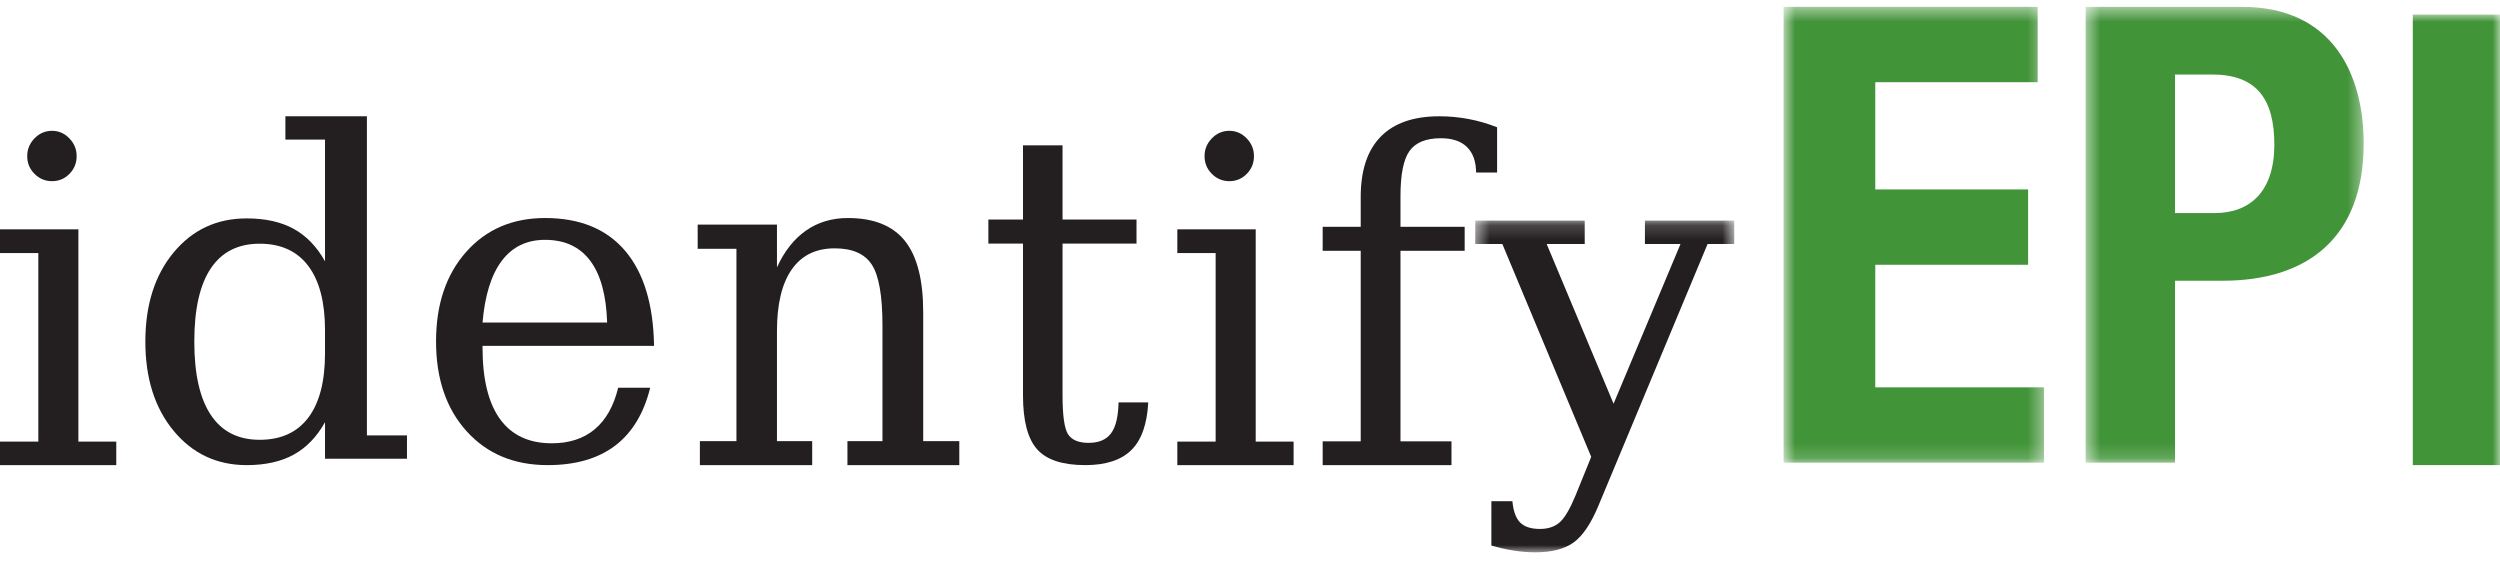
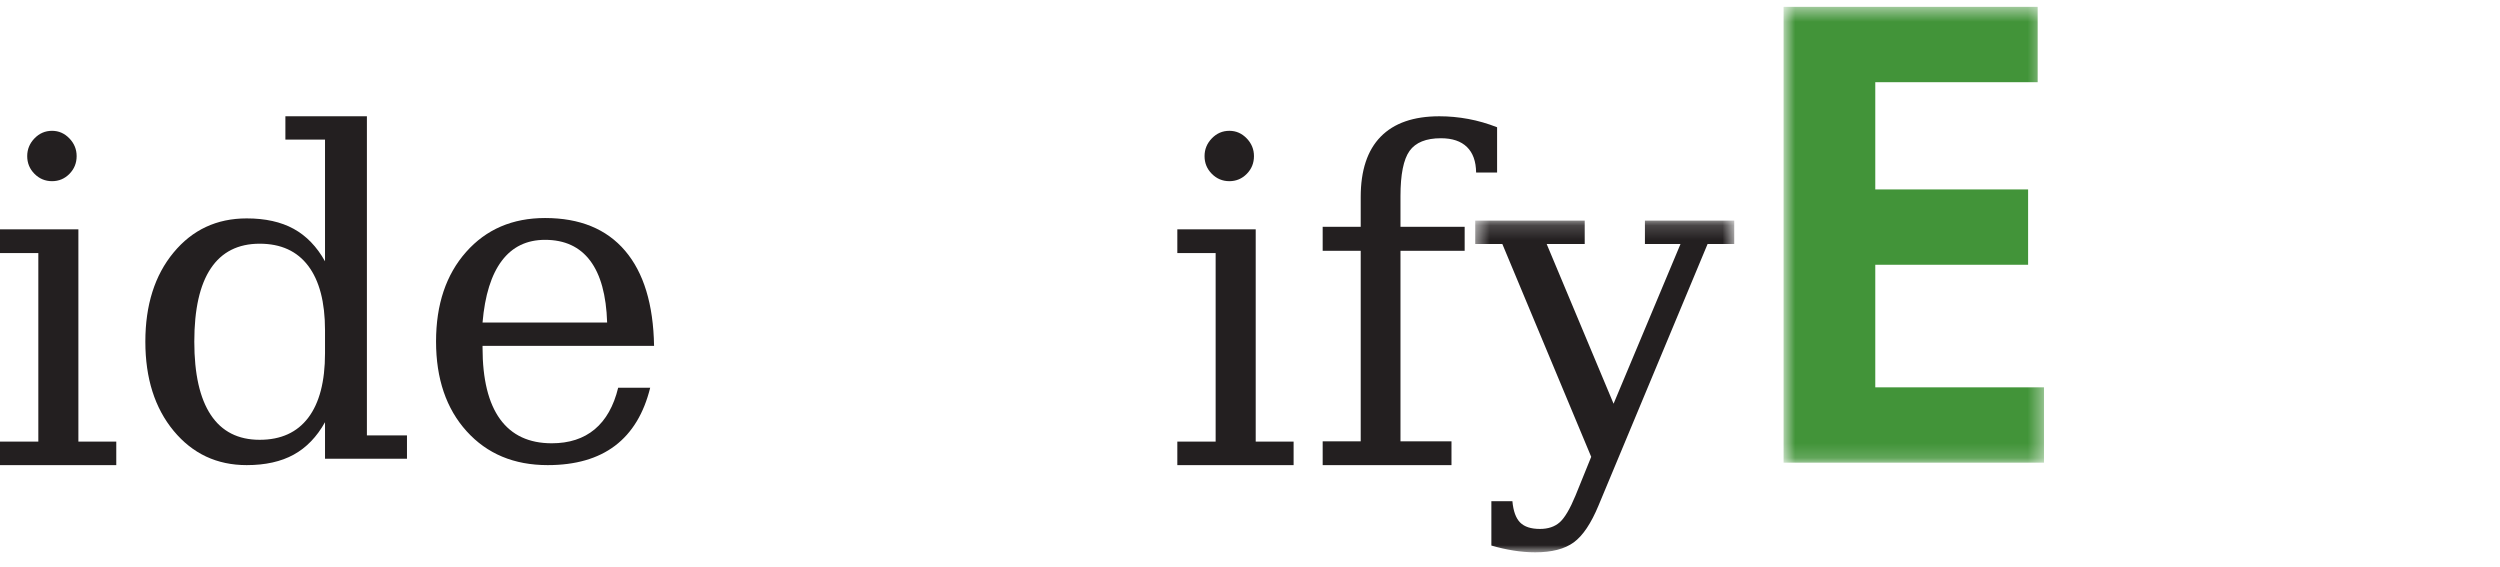
<svg xmlns="http://www.w3.org/2000/svg" xmlns:xlink="http://www.w3.org/1999/xlink" width="172px" height="39px" viewBox="0 0 172 39" version="1.1">
  <title>Group 26</title>
  <defs>
    <polygon id="path-1" points="0.496 0.176 18.316 0.176 18.316 23 0.496 23" />
    <polygon id="path-3" points="0.71 0.472 18.628 0.472 18.628 31.832 0.71 31.832" />
    <polygon id="path-5" points="0.492 0.472 19.622 0.472 19.622 31.832 0.492 31.832" />
    <polygon id="path-7" points="0 39 172 39 172 1 0 1" />
  </defs>
  <g id="Symbols" stroke="none" stroke-width="1" fill="none" fill-rule="evenodd">
    <g id="Group-26">
      <path d="M1.872,10.74 C1.872,10.272 2.04,9.865 2.374,9.519 C2.709,9.173 3.111,9 3.58,9 C4.04,9 4.437,9.173 4.771,9.519 C5.106,9.865 5.273,10.272 5.273,10.74 C5.273,11.219 5.108,11.625 4.779,11.961 C4.449,12.297 4.05,12.465 3.58,12.465 C3.111,12.465 2.709,12.297 2.374,11.961 C2.04,11.625 1.872,11.219 1.872,10.74 L1.872,10.74 Z M5.393,30.382 L8,30.382 L8,32 L0,32 L0,30.382 L2.637,30.382 L2.637,17.409 L0,17.409 L0,15.776 L5.393,15.776 L5.393,30.382 Z" id="Fill-1" fill="#231F20" />
      <path d="M22.361,24.308 L22.361,22.718 C22.361,20.79 21.976,19.316 21.209,18.296 C20.442,17.276 19.326,16.767 17.864,16.767 C16.382,16.767 15.261,17.333 14.504,18.463 C13.746,19.594 13.368,21.274 13.368,23.505 C13.368,25.726 13.746,27.406 14.504,28.547 C15.261,29.688 16.382,30.258 17.864,30.258 C19.326,30.258 20.442,29.751 21.209,28.737 C21.976,27.722 22.361,26.246 22.361,24.308 L22.361,24.308 Z M25.243,29.956 L28,29.956 L28,31.561 L22.361,31.561 L22.361,29.047 C21.797,30.057 21.078,30.801 20.206,31.28 C19.334,31.76 18.256,32 16.971,32 C14.924,32 13.251,31.215 11.95,29.646 C10.65,28.076 10,26.029 10,23.505 C10,20.982 10.648,18.937 11.943,17.373 C13.238,15.808 14.914,15.026 16.971,15.026 C18.256,15.026 19.334,15.266 20.206,15.745 C21.078,16.224 21.797,16.969 22.361,17.978 L22.361,9.605 L19.635,9.605 L19.635,8 L25.243,8 L25.243,29.956 Z" id="Fill-3" fill="#231F20" />
      <path d="M41.771,22.188 C41.712,20.307 41.323,18.889 40.603,17.934 C39.884,16.979 38.849,16.501 37.5,16.501 C36.24,16.501 35.248,16.981 34.524,17.942 C33.8,18.902 33.358,20.318 33.199,22.188 L41.771,22.188 Z M45,23.795 L33.199,23.795 L33.199,23.917 C33.199,26.09 33.602,27.731 34.405,28.838 C35.209,29.945 36.394,30.498 37.962,30.498 C39.162,30.498 40.147,30.177 40.916,29.536 C41.684,28.893 42.223,27.941 42.53,26.677 L44.733,26.677 C44.296,28.446 43.49,29.775 42.315,30.666 C41.139,31.555 39.593,32 37.679,32 C35.367,32 33.51,31.224 32.106,29.671 C30.702,28.12 30,26.06 30,23.492 C30,20.944 30.69,18.892 32.069,17.335 C33.448,15.778 35.258,15 37.5,15 C39.891,15 41.726,15.75 43.006,17.252 C44.286,18.753 44.951,20.934 45,23.795 L45,23.795 Z" id="Fill-5" fill="#231F20" />
-       <path d="M48.152,32 L48.152,30.35 L50.667,30.35 L50.667,17.116 L48,17.116 L48,15.451 L53.455,15.451 L53.455,18.394 C53.97,17.272 54.639,16.427 55.462,15.856 C56.286,15.285 57.243,15 58.333,15 C60.111,15 61.419,15.524 62.258,16.572 C63.096,17.62 63.516,19.255 63.516,21.476 L63.516,30.35 L66,30.35 L66,32 L58.304,32 L58.304,30.35 L60.713,30.35 L60.713,22.379 C60.713,20.355 60.47,18.967 59.985,18.214 C59.501,17.462 58.647,17.086 57.424,17.086 C56.132,17.086 55.146,17.571 54.47,18.542 C53.793,19.512 53.455,20.926 53.455,22.784 L53.455,30.35 L55.879,30.35 L55.879,32 L48.152,32 Z" id="Fill-7" fill="#231F20" />
-       <path d="M70.382,16.76 L68,16.76 L68,15.105 L70.382,15.105 L70.382,10 L73.103,10 L73.103,15.105 L78.192,15.105 L78.192,16.76 L73.103,16.76 L73.103,27.204 C73.103,28.596 73.231,29.488 73.485,29.881 C73.74,30.273 74.21,30.468 74.898,30.468 C75.603,30.468 76.118,30.249 76.442,29.81 C76.765,29.373 76.936,28.664 76.956,27.683 L79,27.683 C78.922,29.179 78.534,30.273 77.838,30.963 C77.142,31.654 76.083,32 74.662,32 C73.103,32 72,31.637 71.353,30.91 C70.706,30.183 70.382,28.947 70.382,27.204 L70.382,16.76 Z" id="Fill-9" fill="#231F20" />
      <path d="M82.873,10.74 C82.873,10.272 83.04,9.865 83.375,9.519 C83.709,9.173 84.111,9 84.58,9 C85.04,9 85.437,9.173 85.771,9.519 C86.106,9.865 86.273,10.272 86.273,10.74 C86.273,11.219 86.109,11.625 85.779,11.961 C85.449,12.297 85.049,12.465 84.58,12.465 C84.111,12.465 83.709,12.297 83.375,11.961 C83.04,11.625 82.873,11.219 82.873,10.74 L82.873,10.74 Z M86.393,30.382 L89,30.382 L89,32 L81,32 L81,30.382 L83.636,30.382 L83.636,17.409 L81,17.409 L81,15.776 L86.393,15.776 L86.393,30.382 Z" id="Fill-11" fill="#231F20" />
      <path d="M103,11.871 L101.557,11.871 C101.548,11.1 101.337,10.514 100.926,10.113 C100.514,9.712 99.917,9.511 99.134,9.511 C98.113,9.511 97.394,9.802 96.978,10.382 C96.562,10.964 96.353,12 96.353,13.491 L96.353,15.604 L100.769,15.604 L100.769,17.254 L96.353,17.254 L96.353,30.364 L99.862,30.364 L99.862,32 L91,32 L91,30.364 L93.617,30.364 L93.617,17.254 L91,17.254 L91,15.604 L93.617,15.604 L93.617,13.552 C93.617,11.722 94.076,10.339 94.992,9.403 C95.91,8.467 97.255,8 99.03,8 C99.694,8 100.358,8.062 101.023,8.185 C101.687,8.308 102.345,8.499 103,8.755 L103,11.871 Z" id="Fill-13" fill="#231F20" />
      <g id="Group-17" transform="translate(101, 15)">
        <mask id="mask-2" fill="white">
          <use xlink:href="#path-1" />
        </mask>
        <g id="Clip-16" />
        <path d="M7.396,19.091 L8.475,16.43 L2.36,1.785 L0.496,1.785 L0.496,0.176 L8.028,0.176 L8.028,1.785 L5.41,1.785 L10.014,12.776 L14.62,1.785 L12.171,1.785 L12.171,0.176 L18.316,0.176 L18.316,1.785 L16.483,1.785 L8.983,19.767 C8.469,21.01 7.899,21.859 7.273,22.316 C6.647,22.772 5.764,23 4.625,23 C4.141,23 3.646,22.959 3.137,22.879 C2.63,22.799 2.119,22.684 1.606,22.534 L1.606,19.481 L3.053,19.481 C3.114,20.163 3.292,20.652 3.584,20.947 C3.877,21.243 4.332,21.391 4.948,21.391 C5.512,21.391 5.966,21.238 6.31,20.933 C6.654,20.626 7.016,20.013 7.396,19.091" id="Fill-15" fill="#231F20" mask="url(#mask-2)" />
      </g>
      <g id="Group-20" transform="translate(122, 0)">
        <mask id="mask-4" fill="white">
          <use xlink:href="#path-3" />
        </mask>
        <g id="Clip-19" />
        <polygon id="Fill-18" fill="#429439" mask="url(#mask-4)" points="18.191 0.471 18.191 5.655 7.019 5.655 7.019 13.033 17.534 13.033 17.534 18.216 7.019 18.216 7.019 26.649 18.628 26.649 18.628 31.832 0.71 31.832 0.71 0.471" />
      </g>
      <g id="Group-23" transform="translate(143, 0)">
        <mask id="mask-6" fill="white">
          <use xlink:href="#path-5" />
        </mask>
        <g id="Clip-22" />
-         <path d="M6.641,14.659 L9.374,14.659 C11.808,14.659 13.474,13.165 13.474,9.959 C13.474,6.84 12.277,5.127 9.203,5.127 L6.641,5.127 L6.641,14.659 Z M0.492,0.471 L11.253,0.471 C17.53,0.471 19.622,5.171 19.622,9.871 C19.622,16.371 15.737,19.314 9.928,19.314 L6.641,19.314 L6.641,31.832 L0.492,31.832 L0.492,0.471 Z" id="Fill-21" fill="#429439" mask="url(#mask-6)" />
      </g>
      <mask id="mask-8" fill="white">
        <use xlink:href="#path-7" />
      </mask>
      <g id="Clip-25" />
-       <polygon id="Fill-24" fill="#429439" mask="url(#mask-8)" points="166 32 172 32 172 1 166 1" />
    </g>
  </g>
</svg>